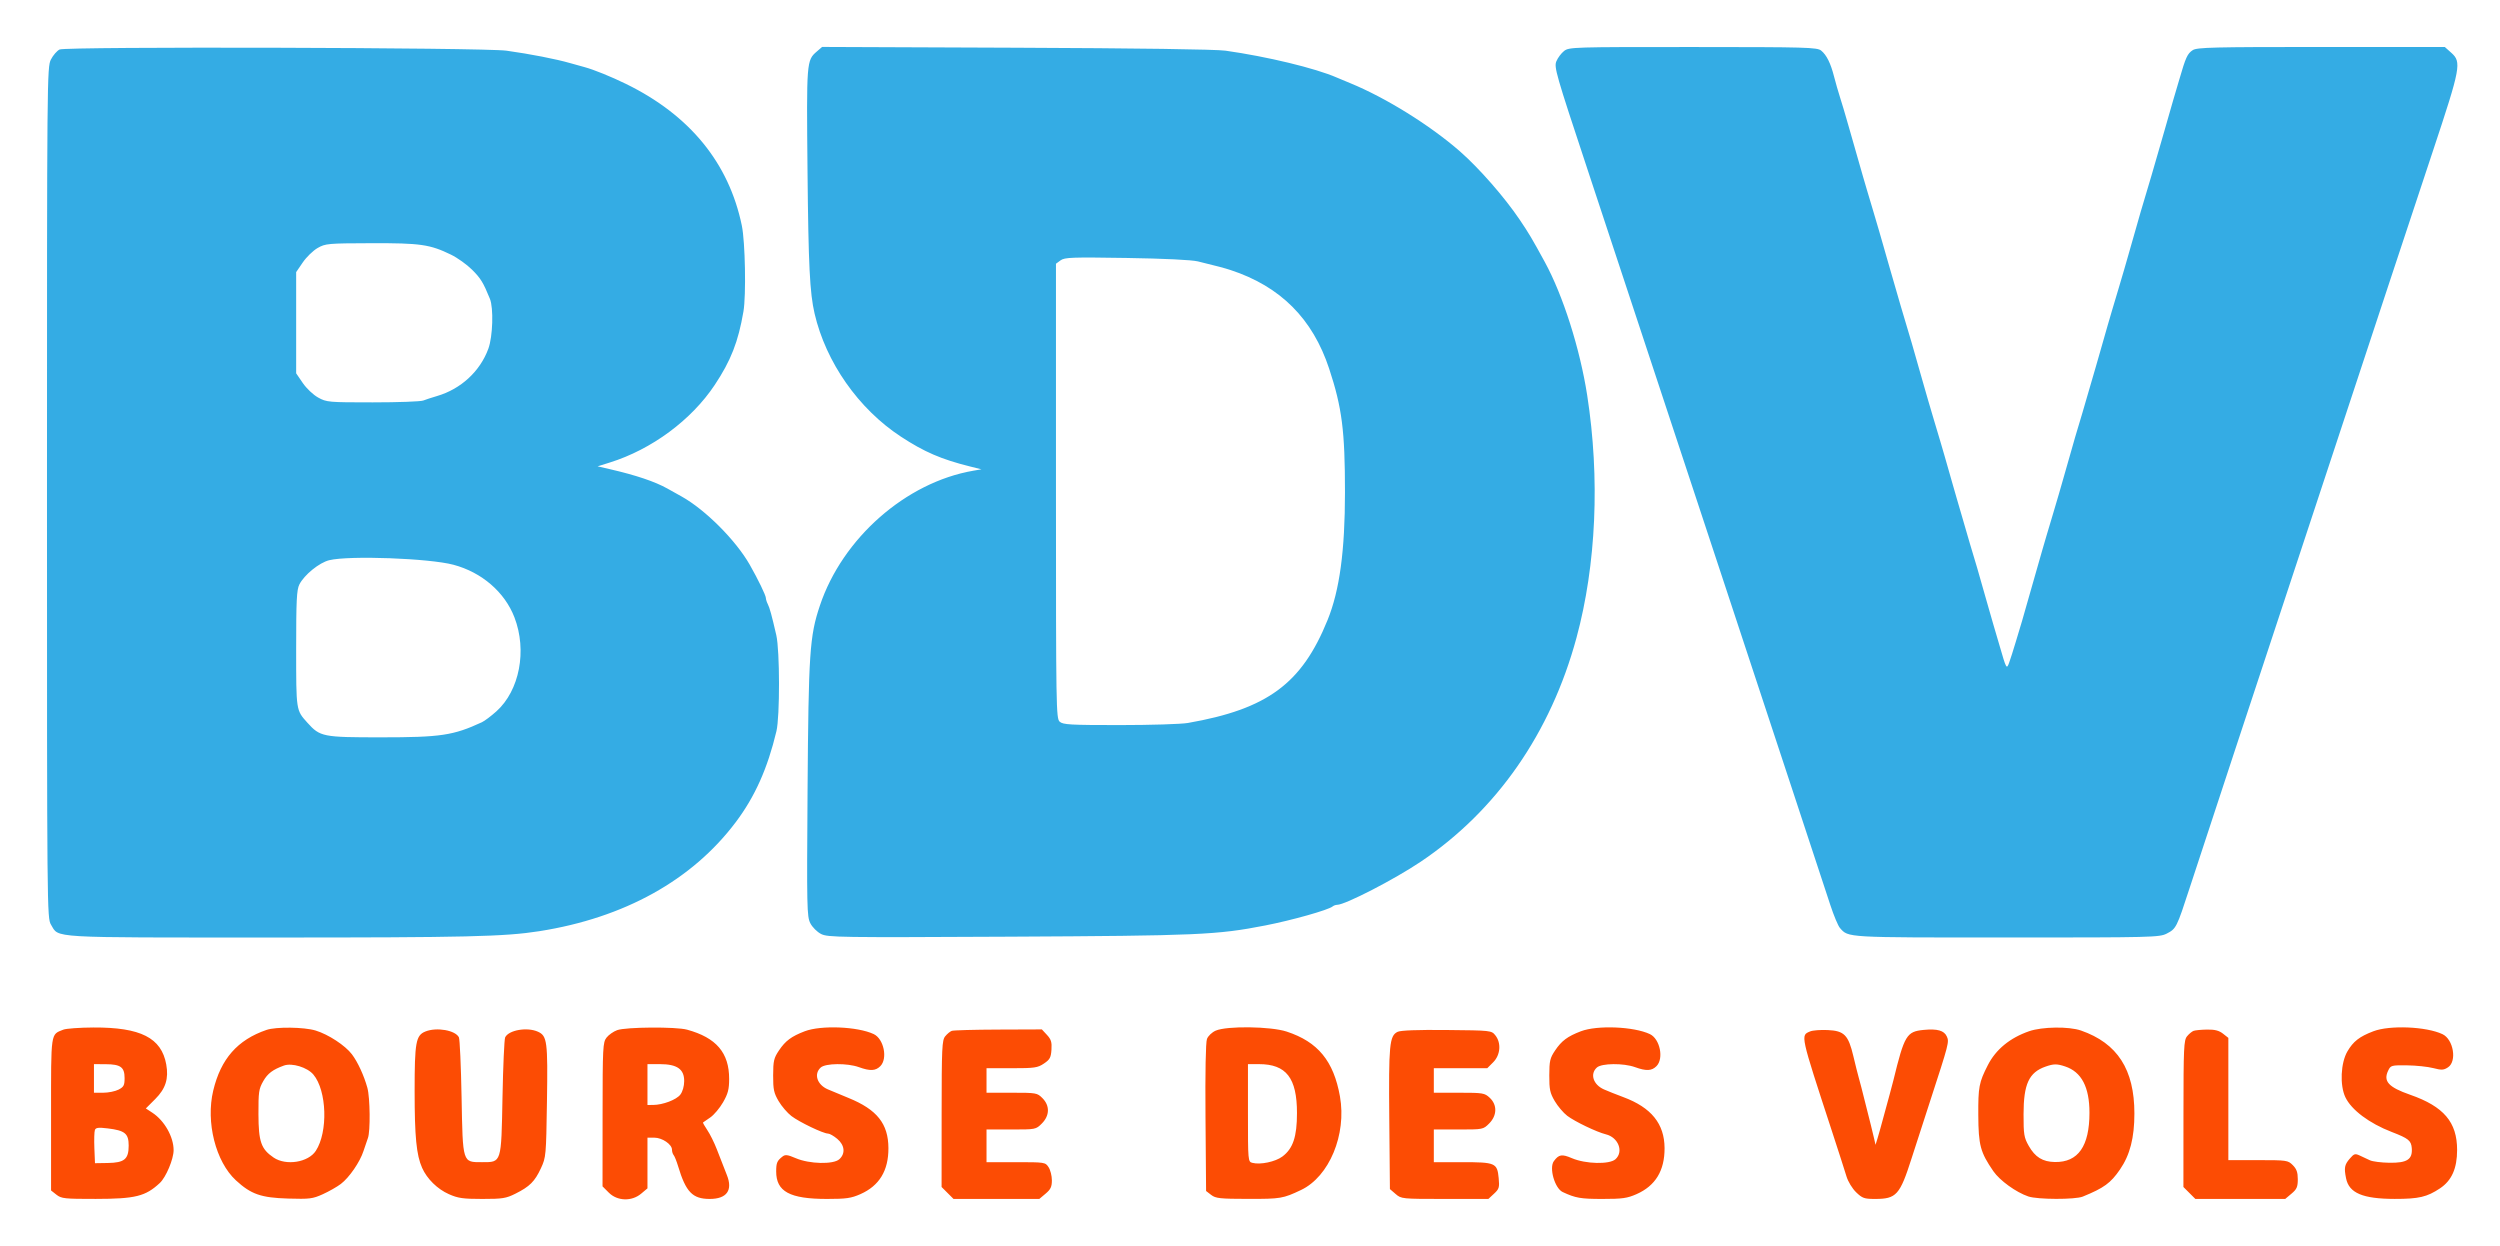
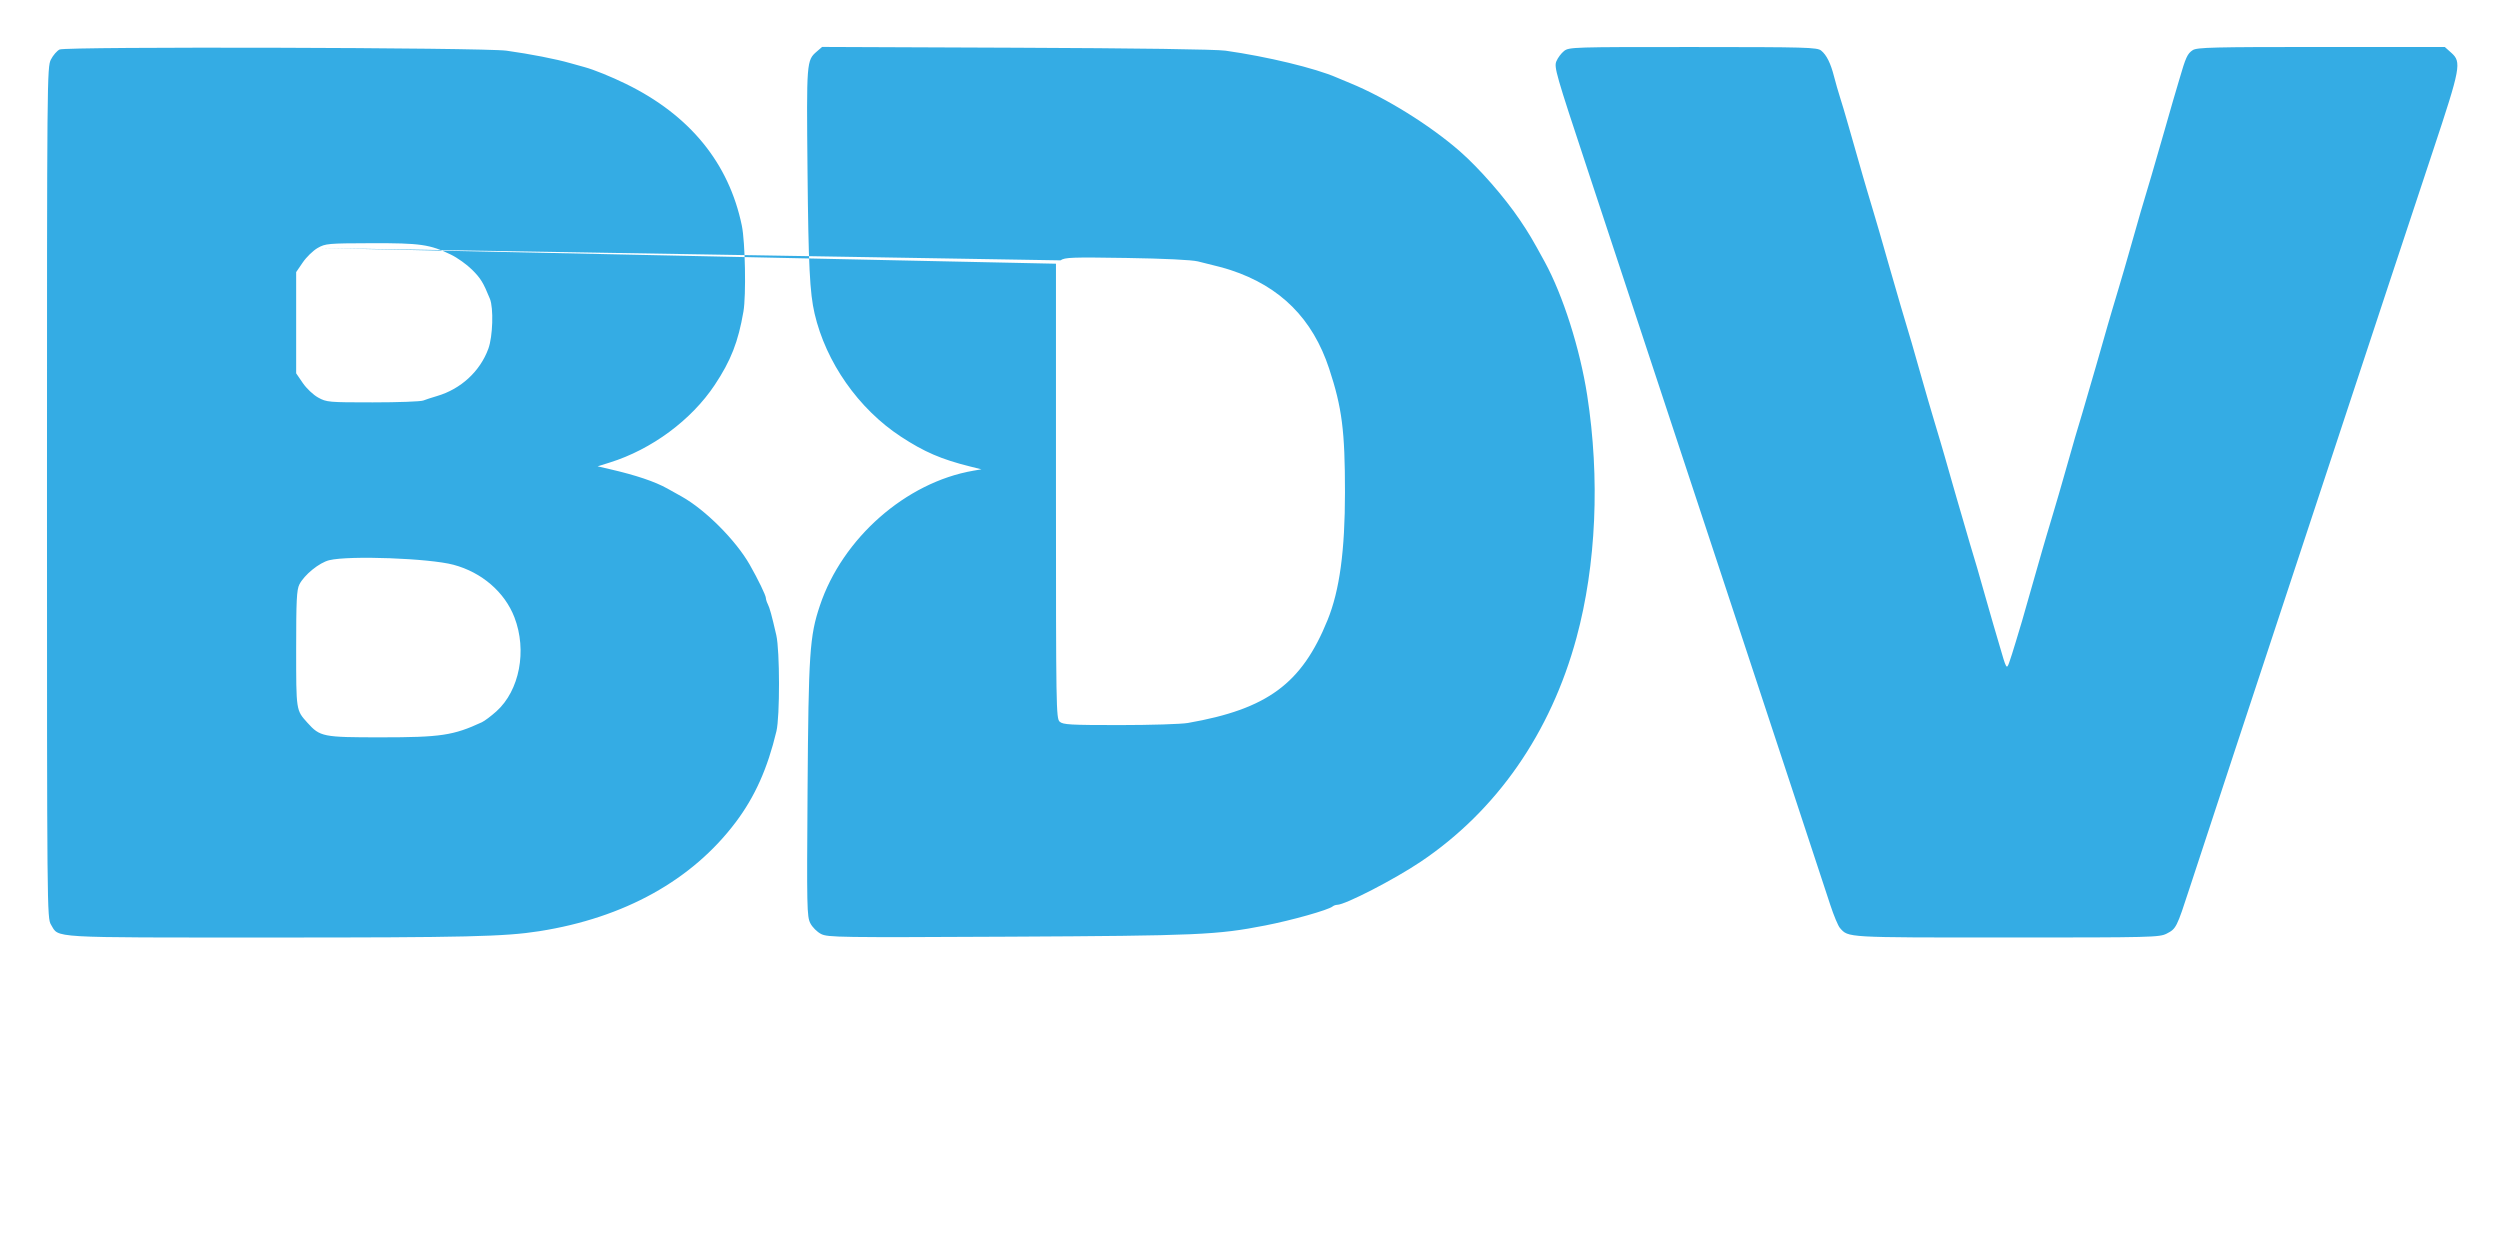
<svg xmlns="http://www.w3.org/2000/svg" width="1224" height="610" viewBox="0 0 1224 610" version="1.1">
-   <path d="M 29.175 24.237 C 27.897 24.861, 25.984 27.071, 24.925 29.146 C 23.043 32.836, 23 37.581, 23.004 241.210 C 23.007 446.031, 23.040 449.553, 24.960 452.701 C 29.031 459.380, 22.528 458.999, 132.700 459.011 C 228.159 459.022, 247.082 458.577, 264 455.919 C 305.652 449.375, 338.875 430.937, 360.249 402.500 C 369.618 390.035, 375.795 376.217, 380.140 358 C 381.856 350.808, 381.815 318.554, 380.080 311 C 377.841 301.246, 376.824 297.537, 375.903 295.764 C 375.406 294.809, 374.986 293.459, 374.969 292.764 C 374.936 291.463, 371.102 283.559, 367.080 276.500 C 360.250 264.515, 345.379 249.612, 333.750 243.100 C 331.688 241.945, 328.538 240.185, 326.750 239.189 C 320.594 235.760, 311.384 232.660, 298.541 229.694 L 292.582 228.318 298.541 226.454 C 319.046 220.041, 338.480 205.682, 349.909 188.500 C 357.840 176.578, 361.446 167.357, 363.990 152.500 C 365.344 144.592, 364.859 118.499, 363.209 110.500 C 356.880 79.816, 337.716 56.359, 306.500 41.088 C 299.277 37.555, 290.685 34.070, 286.250 32.875 C 284.462 32.394, 281.313 31.516, 279.250 30.925 C 272.145 28.887, 259.738 26.462, 248 24.816 C 236.976 23.270, 32.265 22.729, 29.175 24.237 M 399.887 25.240 C 394.885 29.567, 394.845 30.073, 395.360 83.602 C 395.807 130.048, 396.465 143.358, 398.816 153.500 C 404.342 177.339, 420.317 200.146, 441 213.725 C 452.486 221.267, 460.846 224.875, 475 228.402 L 480.500 229.772 476.500 230.465 C 443.521 236.175, 412.462 263.490, 401.416 296.500 C 396.396 311.500, 395.860 319.554, 395.383 387 C 394.978 444.432, 395.067 448.732, 396.725 452 C 397.719 453.960, 400.040 456.281, 402 457.276 C 405.295 458.948, 410.686 459.025, 494 458.600 C 586.742 458.126, 595.797 457.730, 619.500 453.102 C 632.561 450.551, 650.400 445.513, 652.450 443.796 C 652.972 443.358, 653.974 443, 654.675 443 C 658.568 443, 682.653 430.585, 695.500 421.956 C 732.738 396.944, 759.215 358.900, 771.849 312.250 C 781.527 276.517, 783.395 234.118, 777.083 193.500 C 773.537 170.682, 765.222 144.551, 756.321 128.250 C 750.025 116.721, 748.583 114.292, 744.022 107.533 C 736.625 96.571, 724.221 82.382, 714.869 74.185 C 700.282 61.399, 678.453 47.827, 660.967 40.672 C 658.510 39.667, 655.600 38.452, 654.500 37.973 C 643.967 33.381, 620.391 27.687, 600 24.809 C 595.322 24.149, 556.760 23.605, 497.500 23.365 L 402.500 22.980 399.887 25.240 M 765.770 24.966 C 764.395 26.047, 762.698 28.314, 761.999 30.003 C 760.810 32.873, 761.788 36.277, 777.022 82.286 C 794.635 135.482, 814.176 194.630, 843.005 282 C 853.076 312.525, 868.444 359.100, 877.155 385.500 C 885.866 411.900, 894.389 437.775, 896.095 443 C 897.800 448.225, 899.938 453.334, 900.846 454.352 C 905.077 459.103, 903.261 459, 982.490 459 C 1053.926 459, 1057.238 458.919, 1060.822 457.091 C 1065.437 454.737, 1065.740 454.134, 1071.962 435 C 1074.734 426.475, 1084.578 396.550, 1093.838 368.500 C 1103.098 340.450, 1118.471 293.875, 1128 265 C 1167.196 146.232, 1179.592 108.731, 1191.133 74 C 1204.764 32.982, 1205.248 30.398, 1200.151 25.844 L 1196.968 23 1136.449 23 C 1083.492 23, 1075.634 23.194, 1073.566 24.549 C 1070.949 26.263, 1070.140 28.034, 1066.964 39 C 1065.770 43.125, 1064.441 47.625, 1064.012 49 C 1063.583 50.375, 1062.678 53.525, 1062 56 C 1061.322 58.475, 1060.422 61.625, 1060 63 C 1059.578 64.375, 1058.734 67.300, 1058.124 69.500 C 1056.563 75.138, 1050.459 95.929, 1047.995 104 C 1047.575 105.375, 1046.678 108.525, 1046 111 C 1045.322 113.475, 1044.422 116.625, 1044 118 C 1043.578 119.375, 1042.678 122.525, 1042 125 C 1041.322 127.475, 1040.417 130.625, 1039.988 132 C 1039.559 133.375, 1038.230 137.875, 1037.036 142 C 1035.841 146.125, 1034.496 150.625, 1034.048 152 C 1033.599 153.375, 1032.678 156.525, 1032 159 C 1031.322 161.475, 1030.422 164.625, 1030 166 C 1029.578 167.375, 1028.678 170.525, 1028 173 C 1027.322 175.475, 1026.417 178.625, 1025.988 180 C 1025.559 181.375, 1024.247 185.875, 1023.072 190 C 1021.137 196.791, 1017.986 207.477, 1015.995 214 C 1015.575 215.375, 1014.678 218.525, 1014 221 C 1013.322 223.475, 1012.422 226.625, 1012 228 C 1011.578 229.375, 1010.678 232.525, 1010 235 C 1009.322 237.475, 1008.417 240.625, 1007.988 242 C 1007.559 243.375, 1006.230 247.875, 1005.036 252 C 1003.841 256.125, 1002.496 260.625, 1002.048 262 C 1001.599 263.375, 1000.678 266.525, 1000 269 C 999.322 271.475, 998.422 274.625, 998 276 C 997.578 277.375, 996.678 280.525, 996 283 C 995.322 285.475, 994.422 288.625, 994 290 C 993.578 291.375, 992.678 294.525, 992 297 C 991.322 299.475, 990.425 302.625, 990.005 304 C 989.585 305.375, 988.233 309.875, 987 314 C 985.767 318.125, 984.278 322.810, 983.691 324.412 C 982.429 327.855, 982.311 327.646, 978.954 316 C 977.765 311.875, 976.441 307.375, 976.012 306 C 975.583 304.625, 974.678 301.475, 974 299 C 973.322 296.525, 972.422 293.375, 972 292 C 971.578 290.625, 970.678 287.475, 970 285 C 969.322 282.525, 968.425 279.375, 968.005 278 C 966.014 271.477, 962.863 260.791, 960.928 254 C 959.753 249.875, 958.441 245.375, 958.012 244 C 957.583 242.625, 956.678 239.475, 956 237 C 955.322 234.525, 954.422 231.375, 954 230 C 953.578 228.625, 952.678 225.475, 952 223 C 951.322 220.525, 950.401 217.375, 949.952 216 C 949.504 214.625, 948.159 210.125, 946.964 206 C 945.770 201.875, 944.441 197.375, 944.012 196 C 943.583 194.625, 942.678 191.475, 942 189 C 941.322 186.525, 940.422 183.375, 940 182 C 939.578 180.625, 938.678 177.475, 938 175 C 937.322 172.525, 936.425 169.375, 936.005 168 C 933.541 159.929, 927.437 139.138, 925.876 133.500 C 925.266 131.300, 924.422 128.375, 924 127 C 923.578 125.625, 922.678 122.475, 922 120 C 921.322 117.525, 920.417 114.375, 919.988 113 C 919.559 111.625, 918.230 107.125, 917.036 103 C 915.841 98.875, 914.496 94.375, 914.048 93 C 913.599 91.625, 912.678 88.475, 912 86 C 911.322 83.525, 910.422 80.375, 910 79 C 909.578 77.625, 908.678 74.475, 908 72 C 907.322 69.525, 906.422 66.375, 906 65 C 905.578 63.625, 904.669 60.475, 903.982 58 C 903.295 55.525, 901.944 51.025, 900.980 48 C 900.016 44.975, 898.656 40.250, 897.958 37.500 C 896.298 30.961, 894.285 26.904, 891.642 24.772 C 889.666 23.178, 884.803 23.043, 828.885 23.022 C 770.114 23.001, 768.194 23.060, 765.770 24.966 M 155.500 121.425 C 153.300 122.683, 150.037 125.852, 148.250 128.469 L 145 133.226 145 158 L 145 182.774 148.250 187.530 C 150.081 190.209, 153.367 193.314, 155.777 194.643 C 159.912 196.922, 160.796 197, 182.480 197 C 194.814 197, 205.940 196.597, 207.203 196.104 C 208.466 195.611, 211.525 194.615, 214 193.889 C 225.658 190.472, 235.053 181.798, 239.105 170.712 C 241.277 164.769, 241.708 150.830, 239.859 146.297 C 236.583 138.262, 235.358 136.265, 231.118 132.045 C 228.578 129.518, 223.950 126.209, 220.832 124.692 C 210.495 119.661, 205.855 118.994, 181.701 119.069 C 160.472 119.136, 159.325 119.239, 155.500 121.425 M 519.250 127.469 L 517 129.113 517 240.402 C 517 346.946, 517.078 351.761, 518.829 353.345 C 520.437 354.801, 523.972 355, 548.162 355 C 563.289 355, 578.329 354.535, 581.583 353.966 C 620.536 347.162, 637.355 334.757, 650.009 303.500 C 655.872 289.018, 658.500 269.671, 658.500 241 C 658.500 210.902, 657.056 199.623, 650.755 180.500 C 642.696 156.042, 626.888 140.224, 602.500 132.217 C 599.477 131.224, 595.688 130.222, 586.500 127.985 C 583.413 127.234, 570.021 126.588, 551.500 126.297 C 524.768 125.877, 521.255 126.005, 519.250 127.469 M 161.223 274.268 C 156.336 275.442, 148.903 281.484, 146.555 286.190 C 145.258 288.790, 145 294.016, 145 317.667 C 145 348.104, 144.930 347.640, 150.500 353.838 C 156.705 360.741, 158.003 361, 186.446 361 C 215.813 361, 221.917 360.089, 235.914 353.616 C 237.241 353.002, 240.444 350.599, 243.031 348.277 C 254.369 338.097, 258.128 318.512, 251.866 302.250 C 247.104 289.882, 235.861 280.189, 222 276.502 C 210.117 273.340, 171.058 271.905, 161.223 274.268" stroke="none" fill="#34ace4" fill-rule="evenodd" />
-   <path d="M 31.021 504.116 C 24.719 506.630, 25 504.693, 25 545.582 L 25 582.855 27.635 584.927 C 30.062 586.837, 31.577 586.999, 46.885 586.985 C 66.254 586.967, 71.240 585.729, 78.247 579.193 C 81.278 576.366, 85 567.503, 85 563.112 C 85 556.594, 80.498 548.656, 74.613 544.798 L 71.402 542.693 76.040 538.055 C 81.099 532.997, 82.649 528.104, 81.396 521.154 C 79.043 508.109, 68.850 502.943, 45.701 503.063 C 38.991 503.098, 32.384 503.572, 31.021 504.116 M 130.500 504.242 C 116.276 509.120, 108.117 518.408, 104.397 533.957 C 100.699 549.416, 105.587 568.756, 115.502 577.896 C 122.887 584.702, 127.807 586.420, 141.043 586.814 C 151.586 587.128, 153.058 586.944, 158.043 584.690 C 161.044 583.333, 165.019 581.071, 166.875 579.662 C 171.007 576.528, 176.260 568.881, 177.979 563.500 C 178.681 561.300, 179.648 558.466, 180.128 557.203 C 181.376 553.917, 181.205 537.482, 179.873 532.616 C 178.244 526.665, 175.171 519.993, 172.312 516.202 C 169.040 511.863, 160.742 506.429, 154.500 504.537 C 148.865 502.829, 135.112 502.660, 130.500 504.242 M 302.168 504.359 C 300.336 505.022, 297.983 506.675, 296.941 508.033 C 295.163 510.346, 295.043 512.696, 295.022 545.673 L 295 580.846 298.077 583.923 C 302.248 588.094, 309.289 588.311, 313.923 584.411 L 317 581.822 317 569.411 L 317 557 320.365 557 C 324.190 557, 329 560.271, 329 562.873 C 329 563.823, 329.372 565.028, 329.826 565.550 C 330.280 566.073, 331.262 568.525, 332.007 571 C 335.812 583.644, 339.059 587, 347.486 587 C 355.839 587, 358.877 582.763, 355.875 575.297 C 354.567 572.043, 353.987 570.556, 350.949 562.671 C 349.714 559.466, 347.623 555.250, 346.303 553.304 C 344.982 551.358, 344.036 549.673, 344.201 549.559 C 344.365 549.445, 345.977 548.332, 347.781 547.086 C 349.586 545.839, 352.395 542.497, 354.022 539.660 C 356.431 535.459, 356.983 533.337, 356.991 528.239 C 357.010 515.437, 350.686 508.037, 336.384 504.126 C 330.941 502.637, 306.462 502.804, 302.168 504.359 M 394 504.908 C 387.468 507.401, 384.558 509.567, 381.379 514.299 C 378.877 518.024, 378.555 519.406, 378.532 526.500 C 378.511 533.413, 378.874 535.124, 381.204 539.094 C 382.687 541.620, 385.515 544.918, 387.489 546.424 C 391.399 549.406, 403.082 555, 405.401 555 C 406.196 555, 408.231 556.165, 409.923 557.589 C 413.583 560.669, 414.004 564.782, 410.942 567.553 C 408.023 570.194, 396.310 569.919, 389.621 567.052 C 385.608 565.332, 384.463 565.187, 383.124 566.232 C 380.456 568.315, 380.031 569.309, 380.019 573.500 C 379.990 583.396, 386.636 587, 404.909 587 C 414.316 587, 416.726 586.654, 421.256 584.650 C 430.511 580.557, 435.019 573.156, 434.972 562.128 C 434.921 550.179, 429.401 543.244, 415.408 537.547 C 411.608 536, 407.044 534.101, 405.264 533.327 C 400.024 531.048, 398.339 525.813, 401.829 522.655 C 404.165 520.541, 414.850 520.436, 420.500 522.471 C 426.017 524.459, 428.660 524.340, 431 522 C 434.713 518.287, 432.723 508.623, 427.765 506.287 C 419.902 502.584, 402.005 501.852, 394 504.908 M 595.219 504.597 C 593.375 505.403, 591.499 507.188, 590.934 508.674 C 590.308 510.320, 590.037 524.863, 590.214 547.217 L 590.500 583.116 593 585.036 C 595.218 586.739, 597.274 586.958, 611.203 586.978 C 627.021 587, 628.150 586.809, 636.979 582.624 C 650.801 576.071, 659.364 555.488, 656.041 536.809 C 652.954 519.458, 645.252 510.085, 629.955 505.063 C 622.156 502.503, 600.670 502.215, 595.219 504.597 M 774 504.908 C 767.468 507.401, 764.558 509.567, 761.379 514.299 C 758.877 518.024, 758.555 519.406, 758.532 526.500 C 758.511 533.413, 758.874 535.124, 761.204 539.094 C 762.687 541.620, 765.440 544.861, 767.321 546.296 C 771.011 549.110, 781.805 554.288, 786.222 555.362 C 792.339 556.850, 795.045 563.840, 790.942 567.553 C 788.023 570.194, 776.310 569.919, 769.621 567.052 C 764.689 564.938, 763.204 565.181, 760.765 568.500 C 758.343 571.797, 761.208 581.806, 765.095 583.625 C 771.380 586.567, 773.873 587, 784.519 587 C 794.336 587, 796.690 586.669, 801.256 584.650 C 810.511 580.557, 815.019 573.156, 814.972 562.128 C 814.921 550.210, 808.491 542.250, 794.800 537.156 C 791.335 535.866, 787.044 534.160, 785.264 533.365 C 780.016 531.020, 778.344 525.808, 781.829 522.655 C 784.165 520.541, 794.850 520.436, 800.500 522.471 C 806.017 524.459, 808.660 524.340, 811 522 C 814.713 518.287, 812.723 508.623, 807.765 506.287 C 799.902 502.584, 782.005 501.852, 774 504.908 M 993.500 504.871 C 984.064 508.137, 977.185 513.783, 973.241 521.500 C 968.924 529.948, 968.498 532.181, 968.574 546 C 968.655 560.730, 969.580 564.168, 975.950 573.428 C 979.090 577.990, 987.064 583.748, 993.071 585.787 C 997.588 587.321, 1015.995 587.371, 1019.703 585.859 C 1030.127 581.609, 1033.344 579.268, 1037.942 572.585 C 1042.844 565.459, 1045 557.081, 1045 545.156 C 1045 523.630, 1036.715 510.766, 1018.843 504.542 C 1012.963 502.494, 999.877 502.664, 993.500 504.871 M 1162 504.908 C 1155.185 507.509, 1152.177 509.841, 1149.297 514.757 C 1146.003 520.377, 1145.509 531.339, 1148.286 537.191 C 1151.241 543.416, 1159.993 549.977, 1171 554.216 C 1179.156 557.357, 1180.494 558.427, 1180.799 562.051 C 1181.268 567.639, 1178.556 569.424, 1169.803 569.289 C 1165.899 569.229, 1161.646 568.689, 1160.352 568.090 C 1159.059 567.490, 1156.827 566.448, 1155.393 565.774 C 1153.035 564.665, 1152.557 564.814, 1150.393 567.330 C 1147.877 570.254, 1147.601 571.754, 1148.629 576.894 C 1150.072 584.110, 1156.802 586.963, 1172.429 586.985 C 1184.231 587.001, 1188.233 586.070, 1194.621 581.822 C 1200.351 578.012, 1203 572.061, 1203 563 C 1203 549.400, 1196.467 541.727, 1180 535.986 C 1169.377 532.282, 1166.745 529.384, 1169.257 524.158 C 1170.489 521.596, 1170.823 521.503, 1178.517 521.595 C 1182.908 521.647, 1188.655 522.249, 1191.289 522.934 C 1195.420 524.007, 1196.417 523.957, 1198.539 522.566 C 1203.019 519.631, 1201.228 508.876, 1195.835 506.325 C 1187.929 502.585, 1170.047 501.836, 1162 504.908 M 208.302 505.012 C 203.597 506.907, 203 510.203, 203 534.284 C 203 556.543, 203.877 565.505, 206.670 571.791 C 209.064 577.178, 214.155 582.179, 219.777 584.665 C 224.273 586.653, 226.701 587, 236.133 587 C 246.035 587, 247.755 586.727, 252.355 584.425 C 259.350 580.924, 261.826 578.458, 264.822 572 C 267.322 566.613, 267.384 565.937, 267.793 539.212 C 268.242 509.866, 267.896 507.185, 263.385 505.130 C 258.147 502.743, 249.063 504.302, 247.329 507.885 C 246.899 508.773, 246.312 521.941, 246.024 537.147 C 245.408 569.655, 245.614 569, 236 569 C 226.384 569, 226.590 569.655, 225.986 537.147 C 225.703 521.941, 225.116 508.773, 224.681 507.885 C 222.983 504.420, 213.782 502.805, 208.302 505.012 M 466 504.699 C 465.175 504.997, 463.723 506.199, 462.772 507.370 C 461.208 509.298, 461.042 512.890, 461.022 545.327 L 461 581.154 463.923 584.077 L 466.846 587 487.846 587 L 508.847 587 511.923 584.411 C 514.402 582.326, 515 581.055, 515 577.876 C 515 575.705, 514.273 572.820, 513.385 571.465 C 511.792 569.034, 511.571 569, 497.385 569 L 483 569 483 561 L 483 553 495.077 553 C 507.092 553, 507.169 552.985, 510.077 550.077 C 513.949 546.205, 514.061 541.334, 510.364 537.636 C 507.799 535.072, 507.389 535, 495.364 535 L 483 535 483 529 L 483 523 495.352 523 C 506.556 523, 508.020 522.788, 511.102 520.717 C 514.013 518.761, 514.543 517.786, 514.797 513.913 C 515.038 510.233, 514.629 508.892, 512.595 506.696 L 510.095 504 488.798 504.079 C 477.084 504.122, 466.825 504.402, 466 504.699 M 684.243 505.195 C 680.271 507.161, 679.861 511.464, 680.190 547.838 L 680.500 582.175 683.306 584.588 C 686.081 586.974, 686.340 587, 707.410 587 L 728.708 587 731.475 584.436 C 733.972 582.122, 734.194 581.372, 733.752 576.768 C 733.042 569.377, 732.170 569, 715.809 569 L 702 569 702 561 L 702 553 714.077 553 C 726.092 553, 726.169 552.985, 729.077 550.077 C 732.998 546.156, 733.113 540.936, 729.354 537.452 C 726.842 535.124, 726.081 535, 714.354 535 L 702 535 702 529 L 702 523 715.077 523 L 728.154 523 731.077 520.077 C 734.639 516.515, 735.094 510.574, 732.090 506.861 C 730.199 504.523, 729.969 504.498, 708.340 504.289 C 693.863 504.150, 685.739 504.455, 684.243 505.195 M 886.280 504.967 C 881.495 507.007, 881.246 505.868, 896.977 554 C 900.123 563.625, 903.306 573.525, 904.051 576 C 904.810 578.522, 906.885 581.928, 908.774 583.750 C 911.792 586.662, 912.750 587, 917.990 587 C 928.490 587, 930.156 585.145, 935.955 567 C 937.625 561.775, 941.631 549.400, 944.857 539.500 C 954.228 510.743, 954.385 510.140, 953.155 507.440 C 951.833 504.538, 948.519 503.600, 941.857 504.240 C 933.464 505.046, 932.404 506.810, 926.987 529 C 926.517 530.925, 925.684 534.075, 925.136 536 C 924.587 537.925, 923.236 542.875, 922.133 547 C 921.030 551.125, 919.707 555.850, 919.194 557.500 L 918.259 560.500 917.580 557.500 C 917.207 555.850, 916.473 552.813, 915.951 550.750 C 915.428 548.688, 914.550 545.200, 914 543 C 911.420 532.682, 910.806 530.294, 910.010 527.500 C 909.540 525.850, 908.370 521.174, 907.408 517.109 C 904.959 506.749, 902.943 504.689, 894.885 504.316 C 891.373 504.153, 887.501 504.446, 886.280 504.967 M 1074 504.699 C 1073.175 504.997, 1071.723 506.199, 1070.772 507.370 C 1069.208 509.298, 1069.042 512.890, 1069.022 545.327 L 1069 581.154 1071.923 584.077 L 1074.846 587 1096.846 587 L 1118.847 587 1121.923 584.411 C 1124.511 582.233, 1125 581.114, 1125 577.366 C 1125 573.967, 1124.417 572.326, 1122.545 570.455 C 1120.164 568.073, 1119.655 568, 1105.545 568 L 1091 568 1091 538.073 L 1091 508.145 1088.365 506.073 C 1086.435 504.555, 1084.362 504.021, 1080.615 504.079 C 1077.802 504.122, 1074.825 504.402, 1074 504.699 M 46 528 L 46 535 50.550 535 C 53.052 535, 56.427 534.313, 58.050 533.474 C 60.591 532.160, 61 531.379, 61 527.835 C 61 522.490, 59.073 521.072, 51.750 521.032 L 46 521 46 528 M 139 521.700 C 133.571 523.664, 131.047 525.563, 128.914 529.286 C 126.723 533.111, 126.503 534.608, 126.536 545.500 C 126.577 559.024, 127.822 562.579, 133.976 566.750 C 140.030 570.853, 150.907 569.125, 154.611 563.471 C 160.673 554.219, 160.037 533.952, 153.440 526.111 C 150.457 522.566, 142.948 520.273, 139 521.700 M 317 531 L 317 541 319.750 540.985 C 324.534 540.958, 331.149 538.452, 333.087 535.931 C 334.213 534.466, 334.964 531.839, 334.978 529.318 C 335.009 523.453, 331.505 521, 323.096 521 L 317 521 317 531 M 611 544.883 C 611 568.606, 611.015 568.771, 613.187 569.339 C 617.068 570.354, 624.404 568.808, 627.835 566.252 C 633.053 562.366, 635 556.581, 635 544.964 C 635 527.752, 629.753 521, 616.378 521 L 611 521 611 544.883 M 1001.500 522.206 C 993.376 525.045, 990.747 530.730, 990.730 545.500 C 990.718 555.449, 990.960 556.930, 993.260 561 C 996.390 566.541, 1000.100 568.832, 1006.096 568.927 C 1017.453 569.108, 1023 561.195, 1023 544.812 C 1023 532.216, 1019.117 524.815, 1011.101 522.136 C 1007.081 520.793, 1005.513 520.804, 1001.500 522.206 M 46.465 553.230 C 46.158 554.031, 46.040 558.020, 46.203 562.094 L 46.500 569.500 52.752 569.403 C 60.920 569.277, 63 567.545, 63 560.868 C 63 554.981, 61.177 553.485, 52.762 552.467 C 48.198 551.915, 46.910 552.071, 46.465 553.230" stroke="none" fill="#fc4c04" fill-rule="evenodd" />
+   <path d="M 29.175 24.237 C 27.897 24.861, 25.984 27.071, 24.925 29.146 C 23.043 32.836, 23 37.581, 23.004 241.210 C 23.007 446.031, 23.040 449.553, 24.960 452.701 C 29.031 459.380, 22.528 458.999, 132.700 459.011 C 228.159 459.022, 247.082 458.577, 264 455.919 C 305.652 449.375, 338.875 430.937, 360.249 402.500 C 369.618 390.035, 375.795 376.217, 380.140 358 C 381.856 350.808, 381.815 318.554, 380.080 311 C 377.841 301.246, 376.824 297.537, 375.903 295.764 C 375.406 294.809, 374.986 293.459, 374.969 292.764 C 374.936 291.463, 371.102 283.559, 367.080 276.500 C 360.250 264.515, 345.379 249.612, 333.750 243.100 C 331.688 241.945, 328.538 240.185, 326.750 239.189 C 320.594 235.760, 311.384 232.660, 298.541 229.694 L 292.582 228.318 298.541 226.454 C 319.046 220.041, 338.480 205.682, 349.909 188.500 C 357.840 176.578, 361.446 167.357, 363.990 152.500 C 365.344 144.592, 364.859 118.499, 363.209 110.500 C 356.880 79.816, 337.716 56.359, 306.500 41.088 C 299.277 37.555, 290.685 34.070, 286.250 32.875 C 284.462 32.394, 281.313 31.516, 279.250 30.925 C 272.145 28.887, 259.738 26.462, 248 24.816 C 236.976 23.270, 32.265 22.729, 29.175 24.237 M 399.887 25.240 C 394.885 29.567, 394.845 30.073, 395.360 83.602 C 395.807 130.048, 396.465 143.358, 398.816 153.500 C 404.342 177.339, 420.317 200.146, 441 213.725 C 452.486 221.267, 460.846 224.875, 475 228.402 L 480.500 229.772 476.500 230.465 C 443.521 236.175, 412.462 263.490, 401.416 296.500 C 396.396 311.500, 395.860 319.554, 395.383 387 C 394.978 444.432, 395.067 448.732, 396.725 452 C 397.719 453.960, 400.040 456.281, 402 457.276 C 405.295 458.948, 410.686 459.025, 494 458.600 C 586.742 458.126, 595.797 457.730, 619.500 453.102 C 632.561 450.551, 650.400 445.513, 652.450 443.796 C 652.972 443.358, 653.974 443, 654.675 443 C 658.568 443, 682.653 430.585, 695.500 421.956 C 732.738 396.944, 759.215 358.900, 771.849 312.250 C 781.527 276.517, 783.395 234.118, 777.083 193.500 C 773.537 170.682, 765.222 144.551, 756.321 128.250 C 750.025 116.721, 748.583 114.292, 744.022 107.533 C 736.625 96.571, 724.221 82.382, 714.869 74.185 C 700.282 61.399, 678.453 47.827, 660.967 40.672 C 658.510 39.667, 655.600 38.452, 654.500 37.973 C 643.967 33.381, 620.391 27.687, 600 24.809 C 595.322 24.149, 556.760 23.605, 497.500 23.365 L 402.500 22.980 399.887 25.240 M 765.770 24.966 C 764.395 26.047, 762.698 28.314, 761.999 30.003 C 760.810 32.873, 761.788 36.277, 777.022 82.286 C 794.635 135.482, 814.176 194.630, 843.005 282 C 853.076 312.525, 868.444 359.100, 877.155 385.500 C 885.866 411.900, 894.389 437.775, 896.095 443 C 897.800 448.225, 899.938 453.334, 900.846 454.352 C 905.077 459.103, 903.261 459, 982.490 459 C 1053.926 459, 1057.238 458.919, 1060.822 457.091 C 1065.437 454.737, 1065.740 454.134, 1071.962 435 C 1074.734 426.475, 1084.578 396.550, 1093.838 368.500 C 1103.098 340.450, 1118.471 293.875, 1128 265 C 1167.196 146.232, 1179.592 108.731, 1191.133 74 C 1204.764 32.982, 1205.248 30.398, 1200.151 25.844 L 1196.968 23 1136.449 23 C 1083.492 23, 1075.634 23.194, 1073.566 24.549 C 1070.949 26.263, 1070.140 28.034, 1066.964 39 C 1065.770 43.125, 1064.441 47.625, 1064.012 49 C 1063.583 50.375, 1062.678 53.525, 1062 56 C 1061.322 58.475, 1060.422 61.625, 1060 63 C 1059.578 64.375, 1058.734 67.300, 1058.124 69.500 C 1056.563 75.138, 1050.459 95.929, 1047.995 104 C 1047.575 105.375, 1046.678 108.525, 1046 111 C 1045.322 113.475, 1044.422 116.625, 1044 118 C 1043.578 119.375, 1042.678 122.525, 1042 125 C 1041.322 127.475, 1040.417 130.625, 1039.988 132 C 1039.559 133.375, 1038.230 137.875, 1037.036 142 C 1035.841 146.125, 1034.496 150.625, 1034.048 152 C 1033.599 153.375, 1032.678 156.525, 1032 159 C 1031.322 161.475, 1030.422 164.625, 1030 166 C 1029.578 167.375, 1028.678 170.525, 1028 173 C 1027.322 175.475, 1026.417 178.625, 1025.988 180 C 1025.559 181.375, 1024.247 185.875, 1023.072 190 C 1021.137 196.791, 1017.986 207.477, 1015.995 214 C 1015.575 215.375, 1014.678 218.525, 1014 221 C 1013.322 223.475, 1012.422 226.625, 1012 228 C 1011.578 229.375, 1010.678 232.525, 1010 235 C 1009.322 237.475, 1008.417 240.625, 1007.988 242 C 1007.559 243.375, 1006.230 247.875, 1005.036 252 C 1003.841 256.125, 1002.496 260.625, 1002.048 262 C 1001.599 263.375, 1000.678 266.525, 1000 269 C 999.322 271.475, 998.422 274.625, 998 276 C 997.578 277.375, 996.678 280.525, 996 283 C 995.322 285.475, 994.422 288.625, 994 290 C 993.578 291.375, 992.678 294.525, 992 297 C 991.322 299.475, 990.425 302.625, 990.005 304 C 989.585 305.375, 988.233 309.875, 987 314 C 985.767 318.125, 984.278 322.810, 983.691 324.412 C 982.429 327.855, 982.311 327.646, 978.954 316 C 977.765 311.875, 976.441 307.375, 976.012 306 C 975.583 304.625, 974.678 301.475, 974 299 C 973.322 296.525, 972.422 293.375, 972 292 C 971.578 290.625, 970.678 287.475, 970 285 C 969.322 282.525, 968.425 279.375, 968.005 278 C 966.014 271.477, 962.863 260.791, 960.928 254 C 959.753 249.875, 958.441 245.375, 958.012 244 C 957.583 242.625, 956.678 239.475, 956 237 C 955.322 234.525, 954.422 231.375, 954 230 C 953.578 228.625, 952.678 225.475, 952 223 C 951.322 220.525, 950.401 217.375, 949.952 216 C 949.504 214.625, 948.159 210.125, 946.964 206 C 945.770 201.875, 944.441 197.375, 944.012 196 C 943.583 194.625, 942.678 191.475, 942 189 C 941.322 186.525, 940.422 183.375, 940 182 C 939.578 180.625, 938.678 177.475, 938 175 C 937.322 172.525, 936.425 169.375, 936.005 168 C 933.541 159.929, 927.437 139.138, 925.876 133.500 C 925.266 131.300, 924.422 128.375, 924 127 C 923.578 125.625, 922.678 122.475, 922 120 C 921.322 117.525, 920.417 114.375, 919.988 113 C 919.559 111.625, 918.230 107.125, 917.036 103 C 915.841 98.875, 914.496 94.375, 914.048 93 C 913.599 91.625, 912.678 88.475, 912 86 C 911.322 83.525, 910.422 80.375, 910 79 C 909.578 77.625, 908.678 74.475, 908 72 C 907.322 69.525, 906.422 66.375, 906 65 C 905.578 63.625, 904.669 60.475, 903.982 58 C 903.295 55.525, 901.944 51.025, 900.980 48 C 900.016 44.975, 898.656 40.250, 897.958 37.500 C 896.298 30.961, 894.285 26.904, 891.642 24.772 C 889.666 23.178, 884.803 23.043, 828.885 23.022 C 770.114 23.001, 768.194 23.060, 765.770 24.966 M 155.500 121.425 C 153.300 122.683, 150.037 125.852, 148.250 128.469 L 145 133.226 145 158 L 145 182.774 148.250 187.530 C 150.081 190.209, 153.367 193.314, 155.777 194.643 C 159.912 196.922, 160.796 197, 182.480 197 C 194.814 197, 205.940 196.597, 207.203 196.104 C 208.466 195.611, 211.525 194.615, 214 193.889 C 225.658 190.472, 235.053 181.798, 239.105 170.712 C 241.277 164.769, 241.708 150.830, 239.859 146.297 C 236.583 138.262, 235.358 136.265, 231.118 132.045 C 228.578 129.518, 223.950 126.209, 220.832 124.692 C 210.495 119.661, 205.855 118.994, 181.701 119.069 C 160.472 119.136, 159.325 119.239, 155.500 121.425 L 517 129.113 517 240.402 C 517 346.946, 517.078 351.761, 518.829 353.345 C 520.437 354.801, 523.972 355, 548.162 355 C 563.289 355, 578.329 354.535, 581.583 353.966 C 620.536 347.162, 637.355 334.757, 650.009 303.500 C 655.872 289.018, 658.500 269.671, 658.500 241 C 658.500 210.902, 657.056 199.623, 650.755 180.500 C 642.696 156.042, 626.888 140.224, 602.500 132.217 C 599.477 131.224, 595.688 130.222, 586.500 127.985 C 583.413 127.234, 570.021 126.588, 551.500 126.297 C 524.768 125.877, 521.255 126.005, 519.250 127.469 M 161.223 274.268 C 156.336 275.442, 148.903 281.484, 146.555 286.190 C 145.258 288.790, 145 294.016, 145 317.667 C 145 348.104, 144.930 347.640, 150.500 353.838 C 156.705 360.741, 158.003 361, 186.446 361 C 215.813 361, 221.917 360.089, 235.914 353.616 C 237.241 353.002, 240.444 350.599, 243.031 348.277 C 254.369 338.097, 258.128 318.512, 251.866 302.250 C 247.104 289.882, 235.861 280.189, 222 276.502 C 210.117 273.340, 171.058 271.905, 161.223 274.268" stroke="none" fill="#34ace4" fill-rule="evenodd" />
</svg>